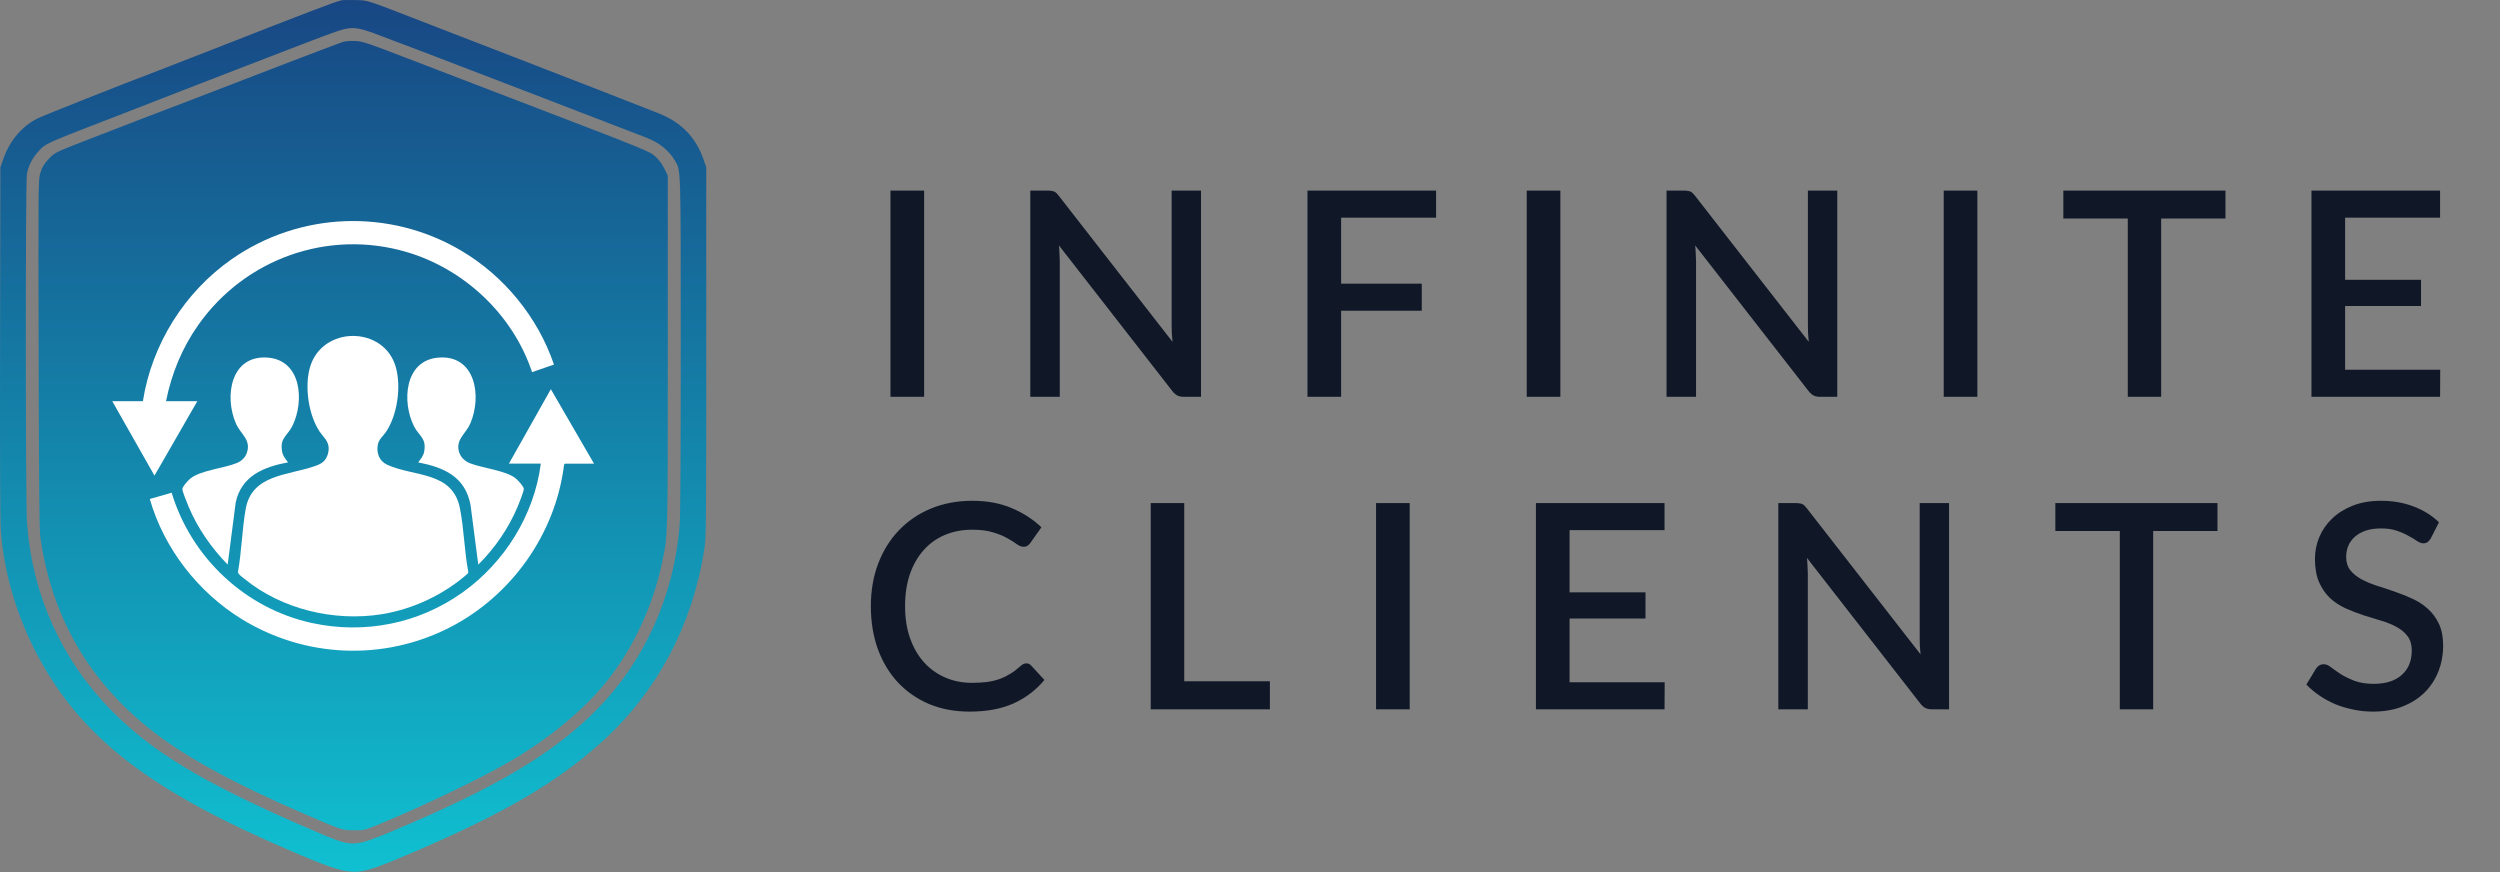
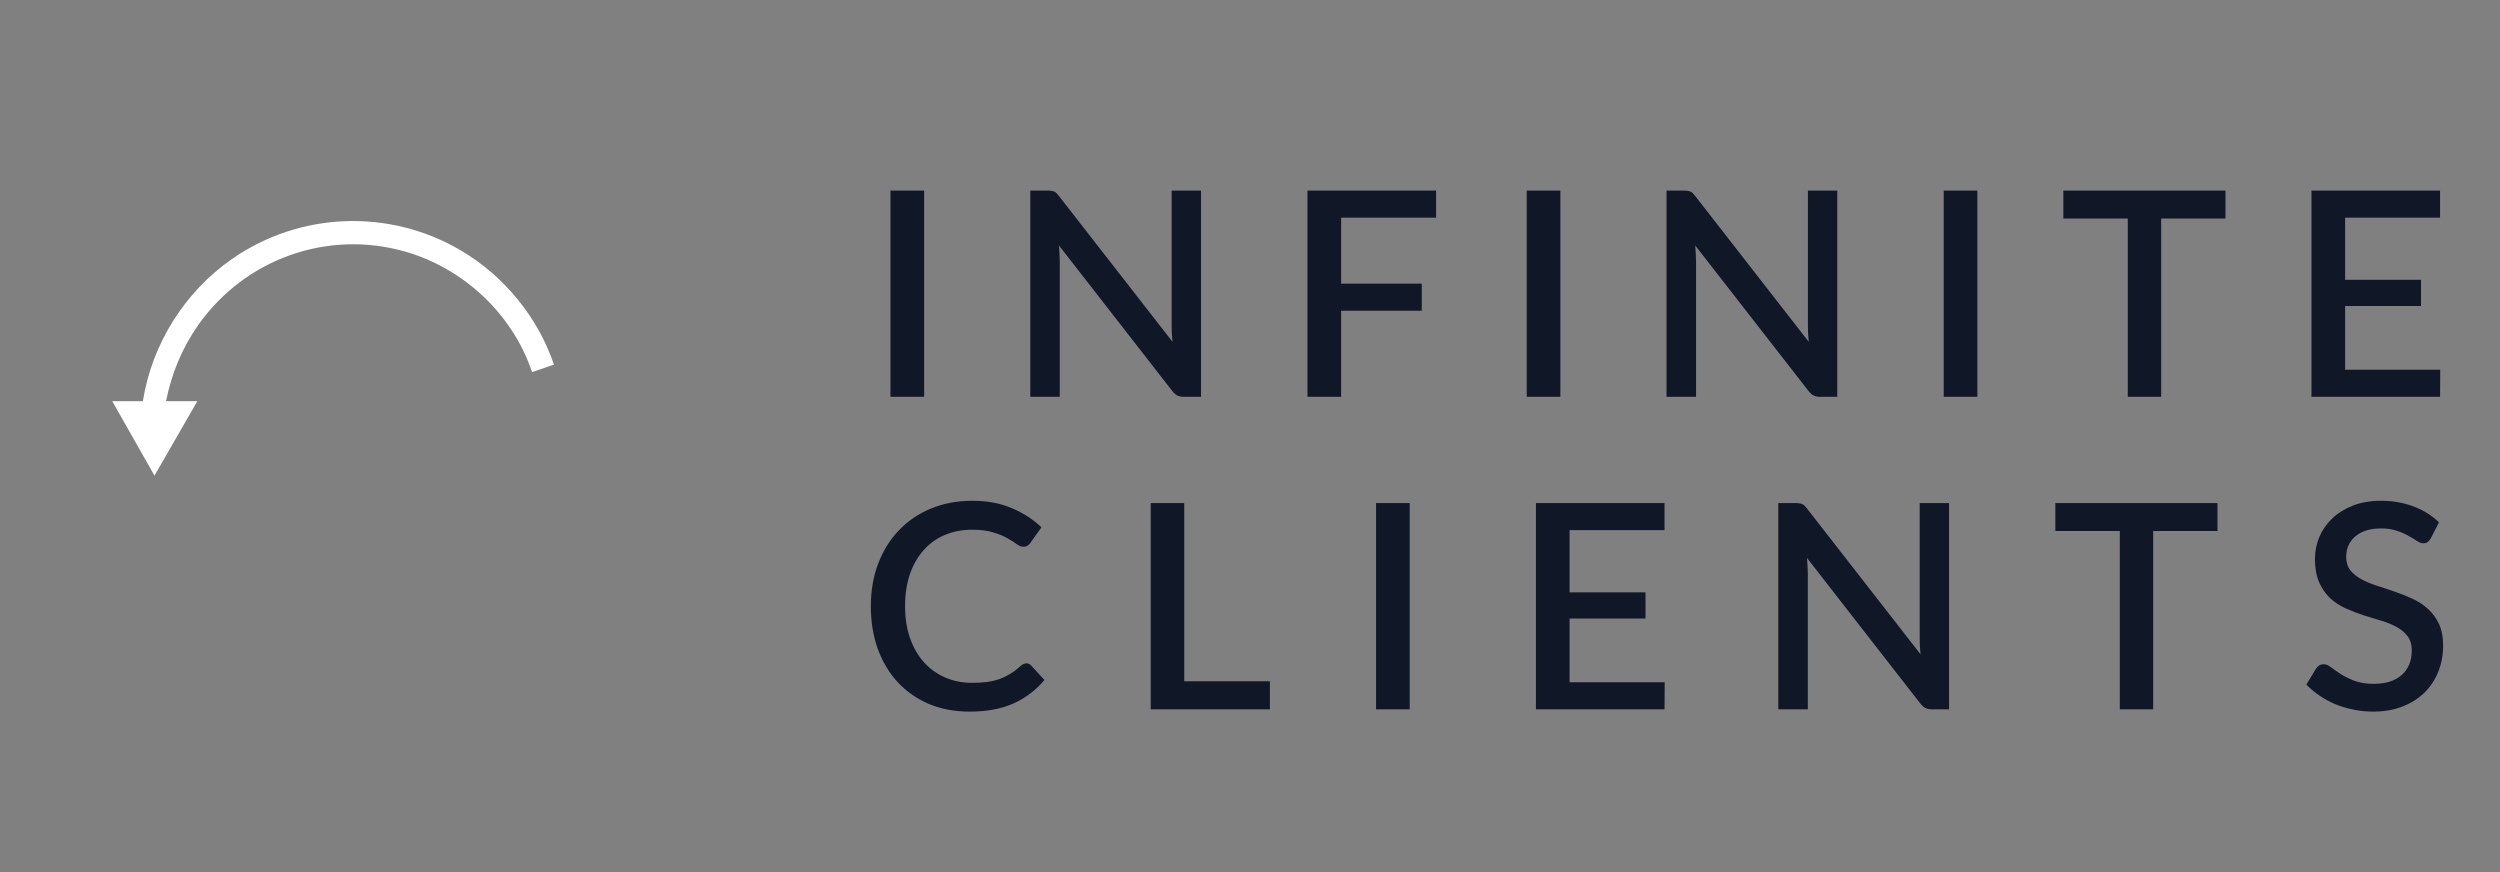
<svg xmlns="http://www.w3.org/2000/svg" width="192" height="67" viewBox="0 0 192 67" fill="none">
  <rect x="0" y="0" width="192" height="67" fill="#808080" stroke="none" />
-   <path fill-rule="evenodd" clip-rule="evenodd" d="M26.216 0.025C25.544 0.204 24.096 0.756 16.516 3.725C14.738 4.422 12.869 5.149 12.364 5.341C9.3 6.504 3.444 8.824 2.904 9.088C1.71 9.673 0.761 10.778 0.276 12.149L0.03 12.845L0.005 26.242C-0.011 35.125 0.01 40.026 0.066 40.786C0.305 44.031 1.315 47.417 2.949 50.455C6.149 56.399 11.059 60.328 20.628 64.601C24.015 66.114 25.717 66.77 26.576 66.897C27.752 67.07 28.368 66.896 31.838 65.408C38.764 62.437 42.754 60.099 46.21 56.986C50.443 53.172 53.179 48.033 54.094 42.181C54.23 41.31 54.239 40.383 54.239 27.049V12.845L54.014 12.2C53.442 10.564 52.358 9.438 50.687 8.745C50.038 8.476 43.544 5.95 37.673 3.684C36.158 3.1 34.326 2.391 33.601 2.11C27.781 -0.149 28.335 0.035 27.254 0.006C26.771 -0.007 26.304 0.002 26.216 0.025ZM25.817 2.427C25.378 2.577 24.157 3.032 23.103 3.44C22.049 3.849 19.778 4.724 18.057 5.385C16.336 6.046 14.522 6.749 14.026 6.946C13.529 7.143 11.65 7.874 9.85 8.57C3.151 11.16 3.568 10.974 2.938 11.647C2.489 12.128 2.187 12.723 2.066 13.366C1.953 13.97 1.957 38.448 2.071 40.097C2.454 45.648 4.736 50.716 8.606 54.612C11.712 57.738 15.451 60.008 22.863 63.268C23.522 63.558 24.456 63.958 24.939 64.158C27.06 65.034 27.286 65.021 30.068 63.857C38.055 60.514 42.501 57.872 45.839 54.487C49.512 50.761 51.774 45.725 52.198 40.329C52.254 39.62 52.283 34.836 52.282 26.528C52.28 12.744 52.292 13.126 51.851 12.366C51.379 11.551 50.623 10.943 49.609 10.56C49.477 10.51 44.968 8.775 39.589 6.703C34.21 4.632 29.306 2.76 28.692 2.544C27.298 2.054 26.958 2.04 25.817 2.427ZM26.296 3.231C25.983 3.338 23.921 4.12 21.626 5.001C19.294 5.896 15.331 7.422 14.32 7.815C13.75 8.036 13.103 8.283 12.883 8.363C12.496 8.503 9.766 9.555 6.337 10.885C4.227 11.703 4.172 11.732 3.675 12.281C3.358 12.631 3.226 12.861 3.1 13.28C2.938 13.82 2.937 13.907 2.967 27.175C2.989 36.952 3.022 40.711 3.092 41.213C3.95 47.379 6.868 52.411 11.786 56.208C14.378 58.208 18.045 60.205 23.315 62.484C26.268 63.762 26.267 63.762 27.174 63.766C27.968 63.77 27.979 63.768 29.13 63.294C32.467 61.922 36.893 59.797 39.15 58.484C42.185 56.719 44.899 54.468 46.643 52.27C48.647 49.744 50.138 46.544 50.834 43.271C51.302 41.07 51.285 41.67 51.285 27.007V13.487L51.023 12.949C50.857 12.608 50.616 12.279 50.363 12.049C49.875 11.606 49.889 11.612 39.23 7.53C36.859 6.622 33.338 5.27 31.406 4.527C28.077 3.246 27.859 3.173 27.254 3.148C26.857 3.131 26.494 3.162 26.296 3.231Z" fill="url(#paint0_linear_604_906)" />
-   <path d="M24.845 35.445C25.146 35.157 25.295 34.659 25.225 34.248C25.146 33.786 24.785 33.506 24.543 33.142C23.692 31.86 23.38 29.691 23.804 28.216C24.733 24.988 29.507 25.006 30.401 28.204C30.82 29.703 30.524 31.848 29.658 33.151C29.437 33.484 29.092 33.733 29.017 34.151C28.898 34.81 29.13 35.416 29.746 35.697C31.802 36.633 34.76 36.176 35.323 39.038C35.634 40.615 35.663 42.332 35.965 43.921L35.938 44.038C34.1 45.662 31.716 46.792 29.293 47.176C25.668 47.751 21.62 46.793 18.764 44.447C18.619 44.328 18.28 44.106 18.276 43.922C18.56 42.344 18.591 40.656 18.869 39.087C19.337 36.438 22.088 36.519 24.13 35.814C24.378 35.728 24.651 35.631 24.845 35.445Z" fill="white" />
-   <path d="M45.62 35.608H43.385L43.321 35.688C42.665 41.028 39.262 45.777 34.53 48.194C29.453 50.788 23.42 50.529 18.57 47.55C15.226 45.495 12.593 42.13 11.504 38.323L13.181 37.839C14.703 42.855 18.854 46.734 23.947 47.845C27.998 48.728 32.172 47.896 35.544 45.485C38.743 43.197 41.028 39.558 41.535 35.607H39.085L42.305 29.889L45.62 35.608Z" fill="white" />
  <path d="M10.974 30.81C11.661 26.429 14.183 22.431 17.782 19.914C23.015 16.256 29.901 15.994 35.399 19.237C38.703 21.185 41.299 24.341 42.544 27.998L40.863 28.581C39.389 24.15 35.64 20.646 31.204 19.348C25.207 17.593 18.83 19.859 15.232 24.951C13.991 26.707 13.173 28.694 12.752 30.81H15.155L11.864 36.529L8.62 30.81H10.974Z" fill="white" />
-   <path d="M36.731 43.362L36.139 38.796C35.735 36.605 34.104 35.9 32.117 35.51C32.306 35.263 32.518 35.009 32.576 34.689C32.766 33.635 32.195 33.517 31.803 32.751C30.853 30.892 31.051 27.704 33.632 27.467C36.515 27.202 37.035 30.423 36.114 32.539C35.802 33.255 35.069 33.695 35.215 34.544C35.3 35.047 35.65 35.406 36.107 35.583C37.051 35.948 38.843 36.137 39.588 36.724C39.755 36.855 40.203 37.333 40.229 37.534C40.25 37.697 39.858 38.669 39.766 38.888C39.073 40.548 38.002 42.11 36.731 43.362V43.362Z" fill="white" />
-   <path d="M22.122 35.51C20.268 35.851 18.526 36.55 18.1 38.603L17.486 43.362C16.232 42.076 15.171 40.557 14.474 38.888C14.379 38.66 14.004 37.748 14.007 37.57C14.01 37.361 14.46 36.88 14.626 36.747C15.395 36.123 17.198 35.962 18.167 35.569C18.536 35.42 18.831 35.156 18.961 34.77C19.3 33.761 18.486 33.356 18.126 32.539C17.203 30.449 17.715 27.245 20.563 27.464C23.156 27.664 23.386 30.8 22.468 32.685C22.074 33.493 21.449 33.638 21.676 34.726C21.74 35.035 21.938 35.269 22.123 35.51H22.122Z" fill="white" />
  <path d="M70.973 30.476H68.388V14.636H70.973V30.476ZM92.238 14.636V30.476H90.929C90.731 30.476 90.562 30.443 90.423 30.377C90.284 30.303 90.152 30.186 90.027 30.025L81.326 18.849C81.348 19.061 81.363 19.274 81.37 19.487C81.385 19.692 81.392 19.883 81.392 20.059V30.476H79.126V14.636H80.468C80.578 14.636 80.67 14.643 80.743 14.658C80.824 14.665 80.897 14.684 80.963 14.713C81.029 14.742 81.091 14.786 81.15 14.845C81.209 14.903 81.271 14.977 81.337 15.065L90.049 26.252C90.027 26.024 90.009 25.801 89.994 25.581C89.987 25.361 89.983 25.155 89.983 24.965V14.636H92.238ZM102.998 16.715V21.786H109.191V23.865H102.998V30.476H100.413V14.636H110.291V16.715H102.998ZM119.837 30.476H117.252V14.636H119.837V30.476ZM141.102 14.636V30.476H139.793C139.595 30.476 139.427 30.443 139.287 30.377C139.148 30.303 139.016 30.186 138.891 30.025L130.19 18.849C130.212 19.061 130.227 19.274 130.234 19.487C130.249 19.692 130.256 19.883 130.256 20.059V30.476H127.99V14.636H129.332C129.442 14.636 129.534 14.643 129.607 14.658C129.688 14.665 129.761 14.684 129.827 14.713C129.893 14.742 129.956 14.786 130.014 14.845C130.073 14.903 130.135 14.977 130.201 15.065L138.913 26.252C138.891 26.024 138.873 25.801 138.858 25.581C138.851 25.361 138.847 25.155 138.847 24.965V14.636H141.102ZM151.862 30.476H149.277V14.636H151.862V30.476ZM170.916 16.781H165.977V30.476H163.414V16.781H158.464V14.636H170.916V16.781ZM187.409 28.397L187.398 30.476H177.52V14.636H187.398V16.715H180.105V21.489H185.935V23.502H180.105V28.397H187.409ZM78.827 50.945C78.966 50.945 79.087 51 79.19 51.11L80.213 52.221C79.567 52.998 78.775 53.599 77.837 54.025C76.898 54.443 75.776 54.652 74.471 54.652C73.312 54.652 72.263 54.454 71.325 54.058C70.393 53.654 69.598 53.097 68.938 52.386C68.278 51.667 67.768 50.813 67.409 49.823C67.057 48.833 66.881 47.744 66.881 46.556C66.881 45.368 67.068 44.279 67.442 43.289C67.823 42.291 68.355 41.437 69.037 40.726C69.726 40.007 70.547 39.45 71.501 39.054C72.461 38.658 73.517 38.46 74.669 38.46C75.813 38.46 76.821 38.647 77.694 39.021C78.574 39.388 79.336 39.879 79.982 40.495L79.135 41.694C79.076 41.775 79.006 41.844 78.926 41.903C78.845 41.962 78.735 41.991 78.596 41.991C78.449 41.991 78.28 41.925 78.09 41.793C77.906 41.654 77.668 41.503 77.375 41.342C77.089 41.173 76.726 41.023 76.286 40.891C75.853 40.752 75.31 40.682 74.658 40.682C73.902 40.682 73.209 40.814 72.579 41.078C71.948 41.342 71.405 41.727 70.951 42.233C70.496 42.739 70.14 43.355 69.884 44.081C69.634 44.807 69.51 45.632 69.51 46.556C69.51 47.487 69.642 48.319 69.906 49.053C70.17 49.779 70.533 50.395 70.995 50.901C71.457 51.4 71.999 51.781 72.623 52.045C73.246 52.309 73.917 52.441 74.636 52.441C75.076 52.441 75.468 52.419 75.813 52.375C76.165 52.324 76.487 52.246 76.781 52.144C77.074 52.034 77.349 51.898 77.606 51.737C77.87 51.575 78.13 51.377 78.387 51.143C78.533 51.011 78.68 50.945 78.827 50.945ZM97.528 52.32V54.476H88.376V38.636H90.95V52.32H97.528ZM108.266 54.476H105.681V38.636H108.266V54.476ZM127.848 52.397L127.837 54.476H117.959V38.636H127.837V40.715H120.544V45.489H126.374V47.502H120.544V52.397H127.848ZM149.687 38.636V54.476H148.378C148.18 54.476 148.011 54.443 147.872 54.377C147.733 54.303 147.601 54.186 147.476 54.025L138.775 42.849C138.797 43.062 138.812 43.274 138.819 43.487C138.834 43.692 138.841 43.883 138.841 44.059V54.476H136.575V38.636H137.917C138.027 38.636 138.119 38.643 138.192 38.658C138.273 38.665 138.346 38.684 138.412 38.713C138.478 38.742 138.54 38.786 138.599 38.845C138.658 38.904 138.72 38.977 138.786 39.065L147.498 50.252C147.476 50.025 147.458 49.801 147.443 49.581C147.436 49.361 147.432 49.156 147.432 48.965V38.636H149.687ZM170.303 40.781H165.364V54.476H162.801V40.781H157.851V38.636H170.303V40.781ZM186.687 41.342C186.606 41.474 186.522 41.573 186.434 41.639C186.346 41.697 186.236 41.727 186.104 41.727C185.965 41.727 185.807 41.668 185.631 41.551C185.462 41.434 185.25 41.305 184.993 41.166C184.744 41.019 184.447 40.887 184.102 40.77C183.757 40.645 183.347 40.583 182.87 40.583C182.43 40.583 182.041 40.638 181.704 40.748C181.374 40.858 181.095 41.012 180.868 41.21C180.641 41.408 180.468 41.642 180.351 41.914C180.241 42.178 180.186 42.468 180.186 42.783C180.186 43.186 180.292 43.523 180.505 43.795C180.718 44.059 180.996 44.286 181.341 44.477C181.693 44.667 182.093 44.836 182.54 44.983C182.987 45.122 183.442 45.273 183.904 45.434C184.373 45.595 184.832 45.779 185.279 45.984C185.726 46.189 186.122 46.45 186.467 46.765C186.819 47.08 187.101 47.465 187.314 47.92C187.527 48.374 187.633 48.928 187.633 49.581C187.633 50.285 187.512 50.945 187.27 51.561C187.028 52.177 186.676 52.716 186.214 53.178C185.759 53.633 185.195 53.992 184.52 54.256C183.853 54.52 183.09 54.652 182.232 54.652C181.726 54.652 181.231 54.6 180.747 54.498C180.27 54.403 179.812 54.267 179.372 54.091C178.939 53.907 178.532 53.688 178.151 53.431C177.77 53.174 177.429 52.888 177.128 52.573L177.876 51.341C177.942 51.238 178.026 51.157 178.129 51.099C178.232 51.04 178.345 51.011 178.47 51.011C178.639 51.011 178.826 51.092 179.031 51.253C179.236 51.407 179.482 51.579 179.768 51.77C180.061 51.953 180.413 52.126 180.824 52.287C181.235 52.441 181.726 52.518 182.298 52.518C183.229 52.518 183.948 52.291 184.454 51.836C184.967 51.381 185.224 50.754 185.224 49.955C185.224 49.508 185.118 49.145 184.905 48.866C184.692 48.58 184.41 48.342 184.058 48.151C183.713 47.96 183.317 47.799 182.87 47.667C182.423 47.535 181.968 47.395 181.506 47.249C181.044 47.095 180.589 46.919 180.142 46.721C179.695 46.516 179.295 46.252 178.943 45.929C178.598 45.599 178.32 45.196 178.107 44.719C177.894 44.235 177.788 43.633 177.788 42.915C177.788 42.343 177.898 41.789 178.118 41.254C178.345 40.718 178.672 40.245 179.097 39.835C179.53 39.417 180.061 39.083 180.692 38.834C181.323 38.584 182.041 38.46 182.848 38.46C183.757 38.46 184.59 38.603 185.345 38.889C186.108 39.175 186.764 39.582 187.314 40.11L186.687 41.342Z" fill="#101828" />
  <defs>
    <linearGradient id="paint0_linear_604_906" x1="27.12" y1="0" x2="27.12" y2="66.952" gradientUnits="userSpaceOnUse">
      <stop stop-color="#184784" />
      <stop offset="1" stop-color="#10C0D1" />
    </linearGradient>
  </defs>
</svg>